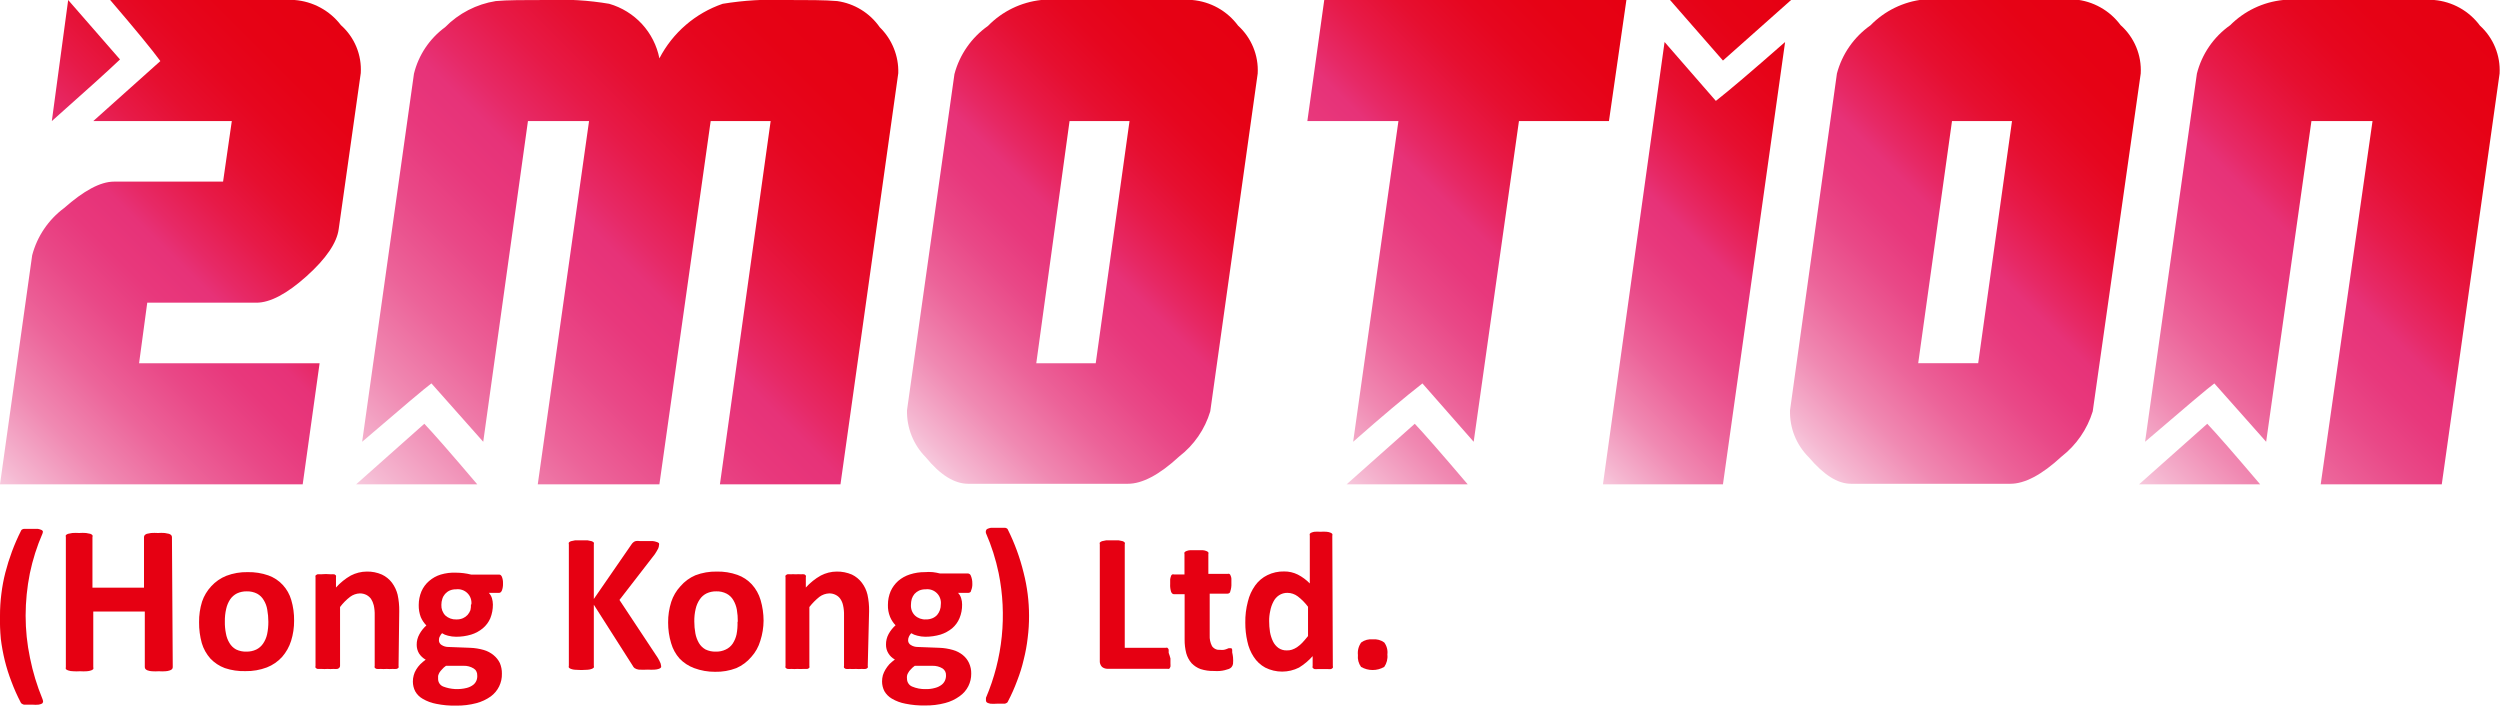
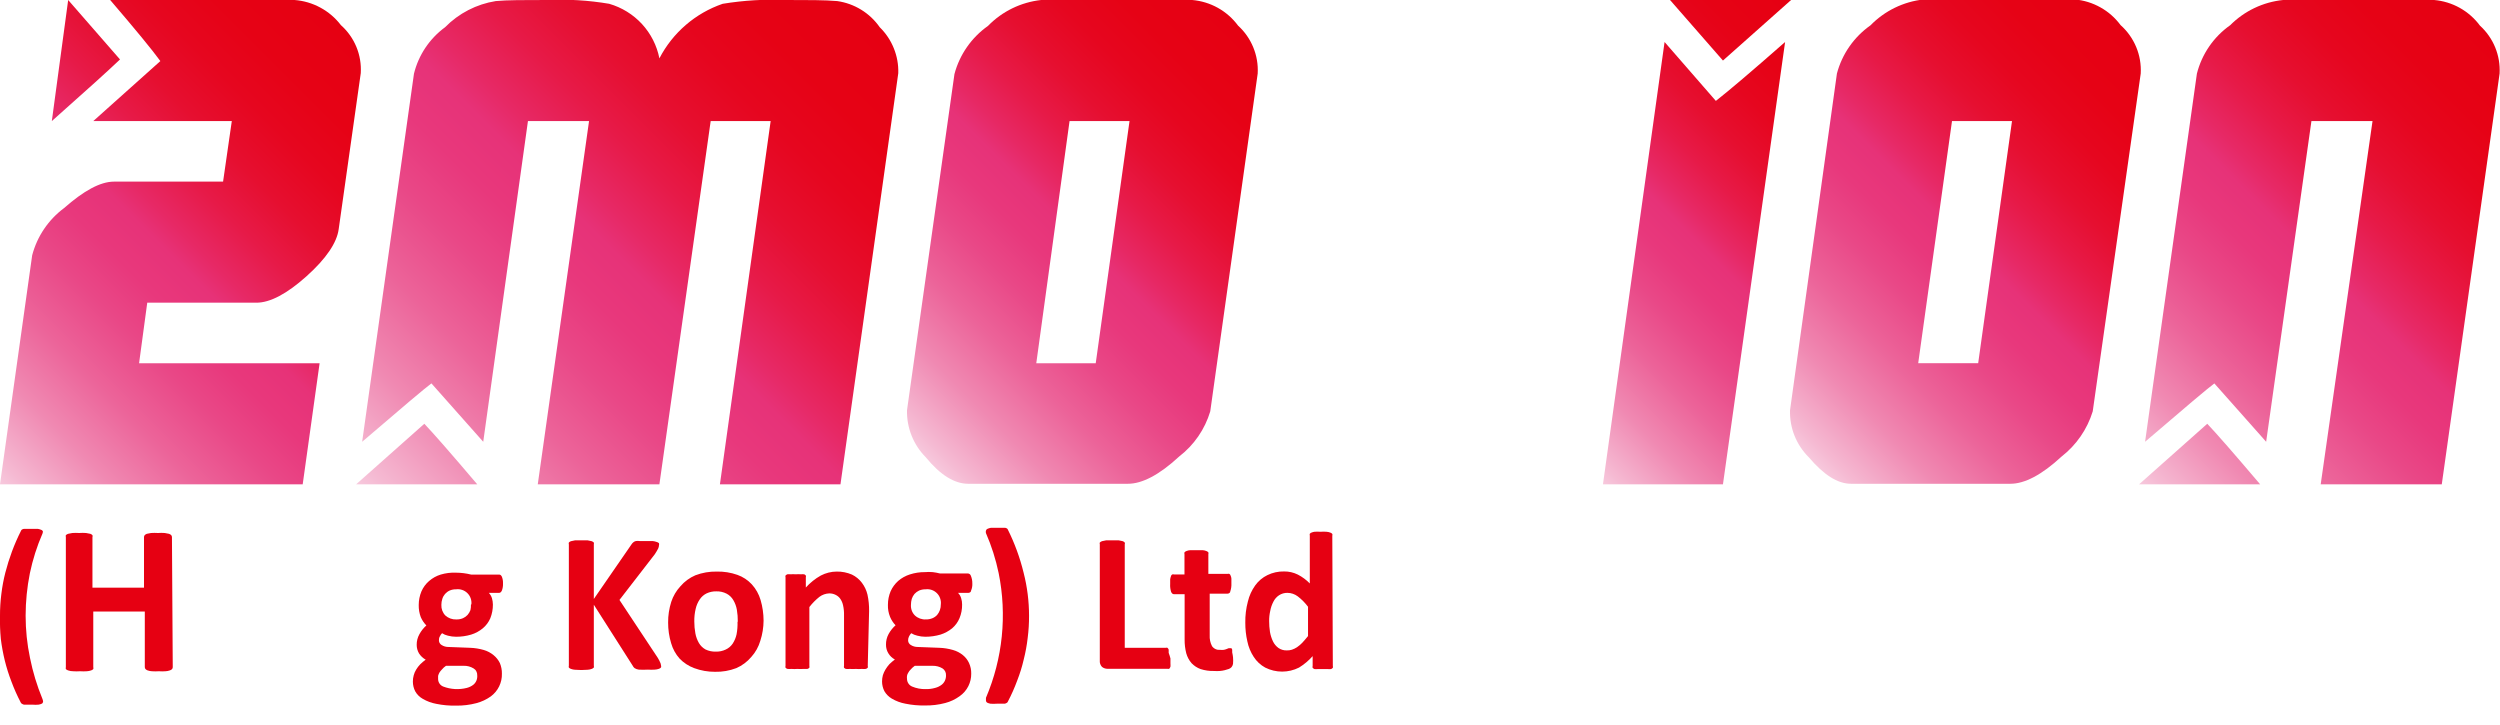
<svg xmlns="http://www.w3.org/2000/svg" viewBox="0 0 100 29" fill="none">
  <g clip-path="url(#clip0_119_5)">
    <path d="M13.548 9.163C13.477 9.708 13.046 10.346 12.261 11.05C11.475 11.754 10.805 12.108 10.254 12.108H5.89L5.563 14.53H12.784L12.108 19.373H0L1.287 10.21C1.486 9.454 1.936 8.789 2.563 8.323C3.343 7.636 4.009 7.265 4.56 7.265H8.923L9.272 4.843H3.731L6.414 2.443C6.083 1.989 5.414 1.174 4.407 0H11.781C12.143 0.027 12.496 0.131 12.815 0.304C13.135 0.477 13.414 0.715 13.635 1.004C13.904 1.243 14.116 1.54 14.254 1.872C14.392 2.205 14.452 2.564 14.431 2.923L13.548 9.163ZM4.8 2.378C4.363 2.796 3.454 3.618 2.073 4.843L2.727 0L4.8 2.378Z" fill="url(#paint0_linear_119_5)" />
    <path d="M19.089 19.372H14.246L16.973 16.951C17.337 17.333 18.042 18.14 19.089 19.372ZM33.619 19.372H28.797L30.826 4.843H28.427L26.376 19.372H21.511L23.562 4.843H21.118L19.329 17.671L17.257 15.336C17.039 15.493 16.115 16.271 14.486 17.671L16.559 2.945C16.743 2.2 17.183 1.544 17.802 1.09C18.349 0.533 19.06 0.166 19.831 0.043C20.284 -0 20.965 -0 21.882 -0C22.714 -0.038 23.548 0.013 24.369 0.152C24.871 0.297 25.325 0.577 25.679 0.961C26.033 1.346 26.274 1.821 26.376 2.334C26.908 1.309 27.814 0.527 28.907 0.152C29.75 0.014 30.605 -0.037 31.459 -0C32.315 -0 32.992 -0 33.488 0.043C33.828 0.091 34.156 0.209 34.448 0.389C34.741 0.569 34.994 0.808 35.19 1.09C35.434 1.329 35.626 1.615 35.753 1.932C35.881 2.248 35.942 2.587 35.931 2.928L33.619 19.372Z" fill="url(#paint1_linear_119_5)" />
    <path d="M48.41 16.455C48.195 17.172 47.76 17.804 47.167 18.26C46.365 19.002 45.683 19.351 45.116 19.351H38.724C38.178 19.351 37.606 18.997 37.033 18.293C36.787 18.046 36.594 17.752 36.465 17.429C36.335 17.105 36.273 16.759 36.28 16.411L38.178 2.962C38.386 2.182 38.861 1.501 39.52 1.036C40.087 0.454 40.839 0.088 41.647 0L47.69 0C48.051 0.031 48.401 0.139 48.717 0.315C49.033 0.492 49.308 0.734 49.523 1.025C49.788 1.266 49.995 1.563 50.131 1.894C50.267 2.225 50.328 2.582 50.308 2.94L48.41 16.455ZM43.829 14.53L45.181 4.843H42.782L41.451 14.53H43.829Z" fill="url(#paint2_linear_119_5)" />
-     <path d="M64.358 4.843H60.758L58.947 17.671L56.897 15.337C56.199 15.882 55.261 16.668 54.126 17.671L55.937 4.843H52.294L52.97 0H65.056L64.358 4.843ZM58.686 19.373H53.864L56.591 16.951C56.951 17.333 57.66 18.14 58.707 19.373H58.686Z" fill="url(#paint3_linear_119_5)" />
    <path d="M68.918 19.373H64.118L66.583 1.68L68.634 4.036C69.139 3.643 70.063 2.858 71.404 1.68L68.918 19.373ZM71.644 0L68.918 2.422L66.801 0H71.644Z" fill="url(#paint4_linear_119_5)" />
    <path d="M83.709 16.455C83.489 17.17 83.055 17.8 82.465 18.26C81.664 19.002 80.982 19.351 80.415 19.351H74.044C73.499 19.351 72.954 18.996 72.353 18.293C72.106 18.047 71.911 17.754 71.781 17.43C71.652 17.107 71.591 16.76 71.601 16.411L73.477 2.94C73.684 2.16 74.159 1.479 74.819 1.014C75.386 0.433 76.138 0.066 76.946 -0.022H82.989C83.35 0.009 83.7 0.117 84.016 0.294C84.332 0.47 84.606 0.712 84.822 1.003C85.093 1.244 85.307 1.544 85.447 1.879C85.587 2.214 85.649 2.577 85.629 2.94L83.709 16.455ZM79.127 14.529L80.48 4.843H78.08L76.728 14.529H79.127Z" fill="url(#paint5_linear_119_5)" />
    <path d="M90.406 19.373H85.563L88.29 16.951C88.654 17.333 89.359 18.14 90.406 19.373ZM97.671 19.373H92.828L94.901 4.843H92.457L90.646 17.671L88.574 15.337C88.356 15.495 87.428 16.275 85.803 17.671L87.876 2.945C88.074 2.162 88.546 1.475 89.207 1.009C89.775 0.439 90.522 0.082 91.323 0L97.366 0C97.727 0.031 98.076 0.139 98.392 0.315C98.708 0.492 98.983 0.734 99.198 1.025C99.463 1.266 99.671 1.563 99.807 1.894C99.943 2.225 100.003 2.582 99.984 2.94L97.671 19.373Z" fill="url(#paint6_linear_119_5)" />
    <path d="M1.702 21.336C1.478 21.85 1.308 22.386 1.194 22.934C1.083 23.491 1.026 24.057 1.025 24.625C1.025 25.193 1.083 25.76 1.2 26.316C1.312 26.876 1.478 27.424 1.696 27.952C1.711 27.987 1.72 28.023 1.724 28.061C1.723 28.077 1.719 28.093 1.711 28.107C1.704 28.121 1.693 28.134 1.68 28.143C1.637 28.164 1.591 28.179 1.544 28.186C1.462 28.194 1.38 28.194 1.298 28.186H1.091H0.955C0.925 28.178 0.898 28.165 0.873 28.148C0.853 28.137 0.838 28.12 0.829 28.099C0.688 27.829 0.564 27.551 0.458 27.265C0.351 26.989 0.262 26.707 0.191 26.419C0.122 26.135 0.069 25.848 0.033 25.558C0.004 25.251 -0.007 24.944 5.58689e-05 24.636C-0.001 24.34 0.017 24.045 0.055 23.752C0.089 23.468 0.142 23.185 0.213 22.907C0.287 22.619 0.376 22.335 0.48 22.056C0.586 21.771 0.708 21.493 0.845 21.222C0.851 21.205 0.863 21.192 0.878 21.183C0.9 21.169 0.924 21.16 0.949 21.156H1.08H1.287H1.522C1.571 21.164 1.618 21.179 1.664 21.2C1.678 21.206 1.69 21.216 1.699 21.229C1.709 21.241 1.715 21.256 1.718 21.271C1.715 21.293 1.709 21.315 1.702 21.336Z" fill="#E60012" />
-     <path d="M11.764 24.826C11.766 25.1 11.726 25.372 11.644 25.634C11.57 25.871 11.447 26.09 11.284 26.277C11.116 26.462 10.907 26.606 10.674 26.697C10.4 26.8 10.11 26.851 9.817 26.845C9.538 26.853 9.259 26.813 8.994 26.724C8.774 26.643 8.577 26.512 8.416 26.343C8.258 26.165 8.14 25.954 8.072 25.726C7.997 25.455 7.96 25.174 7.963 24.892C7.959 24.611 7.999 24.331 8.083 24.063C8.16 23.836 8.285 23.628 8.448 23.452C8.616 23.268 8.823 23.124 9.054 23.032C9.325 22.929 9.614 22.879 9.905 22.885C10.187 22.879 10.467 22.923 10.734 23.016C10.955 23.094 11.153 23.225 11.312 23.398C11.47 23.569 11.585 23.774 11.65 23.997C11.73 24.267 11.768 24.546 11.764 24.826ZM10.734 24.87C10.734 24.707 10.719 24.545 10.69 24.385C10.669 24.249 10.62 24.119 10.548 24.003C10.486 23.895 10.395 23.807 10.286 23.747C10.158 23.682 10.016 23.65 9.872 23.654C9.736 23.651 9.602 23.679 9.479 23.736C9.369 23.791 9.275 23.874 9.206 23.976C9.131 24.09 9.077 24.218 9.048 24.352C9.009 24.518 8.991 24.689 8.994 24.859C8.991 25.02 9.005 25.181 9.037 25.339C9.06 25.474 9.108 25.604 9.179 25.721C9.242 25.828 9.332 25.917 9.441 25.977C9.57 26.04 9.712 26.07 9.856 26.065C9.991 26.068 10.126 26.04 10.248 25.983C10.358 25.93 10.452 25.849 10.521 25.748C10.599 25.634 10.654 25.507 10.684 25.372C10.719 25.207 10.735 25.039 10.734 24.87Z" fill="#E60012" />
-     <path d="M15.942 26.637C15.948 26.661 15.948 26.685 15.942 26.708C15.921 26.733 15.892 26.75 15.86 26.757C15.81 26.762 15.758 26.762 15.708 26.757C15.628 26.764 15.548 26.764 15.468 26.757C15.386 26.764 15.304 26.764 15.222 26.757C15.171 26.762 15.12 26.762 15.069 26.757C15.038 26.75 15.009 26.733 14.988 26.708C14.98 26.685 14.98 26.66 14.988 26.637V24.614C14.992 24.478 14.979 24.343 14.95 24.21C14.928 24.119 14.891 24.033 14.841 23.954C14.791 23.888 14.728 23.834 14.655 23.796C14.574 23.756 14.484 23.735 14.393 23.736C14.253 23.741 14.118 23.789 14.006 23.872C13.853 23.989 13.717 24.127 13.602 24.281V26.637C13.602 26.663 13.592 26.688 13.575 26.708C13.554 26.733 13.525 26.75 13.493 26.757C13.443 26.762 13.391 26.762 13.341 26.757C13.261 26.764 13.181 26.764 13.101 26.757C13.019 26.764 12.937 26.764 12.855 26.757H12.703C12.671 26.75 12.642 26.733 12.621 26.708C12.613 26.685 12.613 26.66 12.621 26.637V23.092C12.615 23.069 12.615 23.045 12.621 23.021C12.643 23 12.669 22.983 12.697 22.972C12.741 22.968 12.784 22.968 12.828 22.972C12.966 22.958 13.105 22.958 13.242 22.972C13.286 22.968 13.33 22.968 13.373 22.972C13.398 22.984 13.42 23.001 13.439 23.021C13.444 23.045 13.444 23.069 13.439 23.092V23.501C13.609 23.31 13.81 23.147 14.033 23.021C14.23 22.919 14.449 22.864 14.671 22.863C14.88 22.858 15.086 22.899 15.277 22.983C15.436 23.058 15.574 23.17 15.68 23.31C15.785 23.453 15.861 23.614 15.904 23.785C15.951 24.002 15.973 24.223 15.97 24.445L15.942 26.637Z" fill="#E60012" />
    <path d="M20.12 23.338C20.124 23.434 20.11 23.531 20.076 23.621C20.049 23.681 20.011 23.714 19.967 23.714H19.553C19.61 23.774 19.653 23.847 19.678 23.927C19.702 24.01 19.715 24.096 19.716 24.183C19.717 24.37 19.682 24.555 19.613 24.729C19.546 24.885 19.443 25.023 19.313 25.132C19.176 25.245 19.019 25.331 18.849 25.383C18.653 25.442 18.449 25.471 18.244 25.47C18.133 25.47 18.023 25.455 17.917 25.427C17.833 25.408 17.754 25.375 17.682 25.328C17.646 25.365 17.616 25.407 17.595 25.454C17.567 25.502 17.554 25.557 17.557 25.612C17.556 25.649 17.566 25.686 17.584 25.719C17.602 25.751 17.628 25.778 17.66 25.798C17.744 25.853 17.843 25.881 17.944 25.879L18.806 25.912C18.99 25.919 19.174 25.948 19.351 25.999C19.495 26.041 19.628 26.111 19.744 26.207C19.849 26.293 19.935 26.4 19.995 26.523C20.051 26.658 20.079 26.802 20.076 26.948C20.081 27.124 20.043 27.297 19.966 27.455C19.889 27.613 19.776 27.749 19.635 27.854C19.46 27.979 19.264 28.071 19.056 28.126C18.791 28.196 18.518 28.229 18.244 28.225C17.978 28.231 17.713 28.207 17.453 28.154C17.261 28.119 17.076 28.051 16.908 27.952C16.782 27.881 16.678 27.777 16.608 27.652C16.547 27.532 16.515 27.399 16.515 27.265C16.514 27.18 16.525 27.096 16.548 27.014C16.569 26.933 16.602 26.856 16.646 26.785C16.692 26.708 16.747 26.636 16.809 26.572C16.877 26.505 16.95 26.443 17.028 26.387C16.919 26.327 16.827 26.24 16.76 26.136C16.699 26.032 16.667 25.913 16.668 25.792C16.666 25.643 16.704 25.497 16.777 25.367C16.849 25.235 16.943 25.117 17.055 25.018C16.96 24.922 16.885 24.809 16.831 24.685C16.773 24.53 16.745 24.365 16.749 24.2C16.749 24.012 16.786 23.827 16.858 23.654C16.928 23.495 17.032 23.353 17.164 23.24C17.299 23.123 17.457 23.035 17.628 22.983C17.826 22.924 18.032 22.898 18.238 22.907C18.443 22.908 18.646 22.933 18.844 22.983H19.967C20.016 22.983 20.049 23.016 20.076 23.07C20.109 23.156 20.124 23.247 20.12 23.338ZM19.089 27.008C19.092 26.954 19.079 26.9 19.053 26.852C19.028 26.803 18.989 26.763 18.942 26.736C18.824 26.664 18.687 26.628 18.549 26.632H17.84C17.779 26.673 17.724 26.722 17.677 26.779C17.637 26.819 17.602 26.863 17.573 26.91C17.552 26.95 17.535 26.992 17.524 27.036C17.521 27.076 17.521 27.116 17.524 27.156C17.523 27.221 17.542 27.285 17.578 27.339C17.614 27.394 17.666 27.436 17.726 27.461C18.029 27.577 18.36 27.596 18.675 27.516C18.765 27.492 18.851 27.452 18.926 27.396C18.983 27.352 19.028 27.293 19.056 27.227C19.085 27.157 19.096 27.083 19.089 27.008ZM18.855 24.178C18.864 24.095 18.855 24.012 18.828 23.934C18.801 23.855 18.756 23.784 18.697 23.726C18.638 23.668 18.567 23.623 18.488 23.597C18.41 23.57 18.326 23.562 18.244 23.572C18.156 23.57 18.069 23.587 17.988 23.621C17.917 23.653 17.854 23.7 17.802 23.758C17.753 23.815 17.715 23.882 17.693 23.954C17.667 24.031 17.654 24.113 17.655 24.194C17.651 24.272 17.663 24.35 17.69 24.423C17.718 24.496 17.759 24.563 17.813 24.619C17.934 24.728 18.092 24.785 18.255 24.778C18.345 24.78 18.434 24.764 18.517 24.729C18.587 24.698 18.65 24.654 18.702 24.598C18.751 24.541 18.79 24.477 18.817 24.407C18.834 24.332 18.842 24.255 18.838 24.178H18.855Z" fill="#E60012" />
    <path d="M26.441 26.616C26.45 26.642 26.45 26.671 26.441 26.697C26.419 26.722 26.391 26.741 26.36 26.752C26.305 26.771 26.248 26.782 26.191 26.785C26.1 26.791 26.009 26.791 25.918 26.785C25.794 26.792 25.67 26.792 25.547 26.785C25.489 26.777 25.433 26.756 25.383 26.725C25.35 26.698 25.324 26.665 25.307 26.627L23.753 24.189V26.627C23.759 26.652 23.759 26.678 23.753 26.703C23.728 26.728 23.698 26.747 23.665 26.757C23.614 26.776 23.561 26.787 23.507 26.79C23.338 26.805 23.169 26.805 23 26.79C22.946 26.787 22.892 26.776 22.842 26.757C22.808 26.748 22.778 26.729 22.754 26.703C22.746 26.678 22.746 26.651 22.754 26.627V21.778C22.746 21.753 22.746 21.726 22.754 21.701C22.778 21.675 22.808 21.657 22.842 21.647L23 21.614H23.251H23.507L23.665 21.647C23.698 21.658 23.728 21.677 23.753 21.701C23.759 21.727 23.759 21.753 23.753 21.778V23.959L25.258 21.778C25.277 21.747 25.301 21.72 25.329 21.696C25.358 21.669 25.394 21.651 25.432 21.642C25.485 21.634 25.538 21.634 25.59 21.642H25.847H26.109C26.165 21.648 26.219 21.661 26.272 21.68C26.305 21.688 26.335 21.705 26.36 21.729C26.367 21.754 26.367 21.78 26.36 21.805C26.358 21.852 26.347 21.899 26.327 21.942C26.286 22.02 26.24 22.097 26.191 22.171L24.778 23.998L26.316 26.321C26.358 26.391 26.395 26.464 26.425 26.539C26.434 26.564 26.439 26.59 26.441 26.616Z" fill="#E60012" />
    <path d="M30.543 24.827C30.541 25.101 30.497 25.373 30.412 25.634C30.342 25.873 30.219 26.093 30.052 26.278C29.889 26.471 29.684 26.624 29.452 26.725C29.18 26.829 28.892 26.879 28.601 26.872C28.316 26.874 28.034 26.824 27.767 26.725C27.546 26.643 27.346 26.513 27.183 26.343C27.025 26.166 26.91 25.955 26.845 25.727C26.764 25.46 26.724 25.182 26.725 24.903C26.722 24.622 26.765 24.342 26.85 24.074C26.926 23.843 27.05 23.631 27.216 23.452C27.379 23.261 27.584 23.11 27.816 23.011C28.089 22.907 28.38 22.857 28.672 22.863C28.952 22.857 29.231 22.901 29.495 22.994C29.716 23.072 29.915 23.203 30.074 23.376C30.236 23.554 30.355 23.767 30.423 23.998C30.502 24.267 30.542 24.546 30.543 24.827ZM29.512 24.87C29.514 24.708 29.501 24.545 29.474 24.385C29.45 24.25 29.402 24.121 29.332 24.003C29.269 23.894 29.176 23.806 29.065 23.747C28.937 23.681 28.794 23.649 28.65 23.654C28.516 23.651 28.384 23.679 28.263 23.736C28.152 23.79 28.058 23.873 27.99 23.976C27.912 24.09 27.857 24.218 27.827 24.352C27.787 24.518 27.769 24.689 27.772 24.86C27.772 25.02 27.786 25.181 27.816 25.34C27.841 25.474 27.889 25.603 27.957 25.721C28.02 25.829 28.111 25.917 28.219 25.978C28.348 26.04 28.491 26.07 28.634 26.065C28.769 26.069 28.904 26.041 29.026 25.983C29.139 25.932 29.235 25.851 29.305 25.749C29.381 25.634 29.434 25.506 29.463 25.372C29.494 25.207 29.506 25.039 29.501 24.87H29.512Z" fill="#E60012" />
    <path d="M34.71 26.637C34.718 26.66 34.718 26.685 34.71 26.708C34.689 26.733 34.66 26.75 34.628 26.757C34.577 26.763 34.526 26.763 34.475 26.757C34.395 26.764 34.315 26.764 34.235 26.757C34.153 26.763 34.071 26.763 33.99 26.757C33.939 26.762 33.888 26.762 33.837 26.757C33.807 26.749 33.781 26.732 33.761 26.708C33.753 26.685 33.753 26.66 33.761 26.637V24.614C33.765 24.478 33.752 24.343 33.722 24.21C33.703 24.119 33.666 24.032 33.613 23.954C33.566 23.886 33.502 23.832 33.428 23.796C33.347 23.754 33.257 23.734 33.166 23.736C33.026 23.742 32.892 23.789 32.779 23.872C32.628 23.992 32.493 24.129 32.375 24.281V26.637C32.381 26.661 32.381 26.685 32.375 26.708C32.354 26.733 32.325 26.75 32.294 26.757H32.141C32.059 26.763 31.977 26.763 31.895 26.757C31.816 26.764 31.735 26.764 31.655 26.757C31.605 26.762 31.553 26.762 31.503 26.757C31.471 26.75 31.442 26.733 31.421 26.708C31.413 26.685 31.413 26.66 31.421 26.637V23.092C31.413 23.069 31.413 23.044 31.421 23.021C31.441 23 31.465 22.983 31.492 22.972C31.535 22.967 31.579 22.967 31.623 22.972C31.692 22.966 31.761 22.966 31.83 22.972C31.901 22.966 31.972 22.966 32.043 22.972C32.084 22.967 32.126 22.967 32.168 22.972C32.194 22.983 32.216 23 32.233 23.021C32.241 23.044 32.241 23.069 32.233 23.092V23.501C32.406 23.309 32.608 23.147 32.833 23.021C33.029 22.919 33.246 22.864 33.466 22.863C33.676 22.859 33.884 22.9 34.077 22.983C34.234 23.059 34.37 23.171 34.475 23.31C34.582 23.451 34.658 23.613 34.699 23.785C34.746 24.002 34.768 24.223 34.764 24.445L34.71 26.637Z" fill="#E60012" />
    <path d="M38.893 23.337C38.899 23.434 38.882 23.532 38.844 23.621C38.844 23.681 38.784 23.714 38.74 23.714H38.32C38.379 23.773 38.422 23.846 38.446 23.927C38.472 24.009 38.485 24.096 38.484 24.183C38.487 24.37 38.452 24.555 38.38 24.728C38.315 24.884 38.214 25.022 38.086 25.132C37.948 25.244 37.791 25.329 37.622 25.383C37.424 25.441 37.218 25.471 37.011 25.47C36.903 25.469 36.794 25.455 36.689 25.426C36.605 25.407 36.523 25.374 36.449 25.328C36.415 25.366 36.385 25.408 36.362 25.454C36.337 25.503 36.324 25.557 36.324 25.612C36.324 25.649 36.333 25.686 36.351 25.718C36.369 25.751 36.396 25.778 36.428 25.797C36.512 25.852 36.611 25.88 36.711 25.879L37.573 25.912C37.758 25.918 37.941 25.948 38.118 25.999C38.264 26.04 38.4 26.11 38.517 26.206C38.622 26.291 38.706 26.399 38.762 26.523C38.823 26.656 38.853 26.802 38.849 26.948C38.851 27.12 38.812 27.29 38.735 27.444C38.654 27.606 38.534 27.744 38.386 27.848C38.212 27.974 38.016 28.067 37.807 28.121C37.542 28.191 37.269 28.224 36.995 28.219C36.735 28.224 36.475 28.2 36.22 28.148C36.028 28.113 35.843 28.045 35.675 27.946C35.551 27.874 35.447 27.77 35.375 27.646C35.314 27.526 35.282 27.393 35.282 27.259C35.282 27.174 35.293 27.09 35.315 27.008C35.341 26.928 35.375 26.851 35.419 26.779C35.465 26.703 35.518 26.632 35.577 26.566C35.645 26.499 35.718 26.437 35.795 26.381C35.687 26.322 35.596 26.236 35.533 26.13C35.47 26.027 35.438 25.907 35.44 25.786C35.437 25.638 35.473 25.491 35.544 25.361C35.616 25.23 35.71 25.111 35.822 25.012C35.73 24.915 35.656 24.802 35.604 24.679C35.541 24.525 35.511 24.36 35.517 24.194C35.516 24.006 35.553 23.821 35.626 23.648C35.697 23.49 35.801 23.349 35.931 23.234C36.067 23.118 36.225 23.031 36.395 22.977C36.589 22.915 36.791 22.883 36.995 22.885C37.1 22.876 37.206 22.876 37.311 22.885C37.409 22.897 37.505 22.915 37.6 22.939H38.724C38.748 22.942 38.772 22.952 38.791 22.967C38.81 22.983 38.825 23.003 38.833 23.027C38.874 23.125 38.895 23.231 38.893 23.337ZM37.84 27.008C37.843 26.954 37.831 26.901 37.806 26.853C37.781 26.805 37.744 26.764 37.698 26.735C37.58 26.665 37.444 26.629 37.306 26.632H36.591C36.531 26.674 36.476 26.723 36.428 26.779C36.388 26.817 36.355 26.861 36.329 26.91C36.304 26.947 36.287 26.99 36.28 27.035C36.275 27.075 36.275 27.116 36.28 27.155C36.28 27.22 36.3 27.284 36.336 27.338C36.371 27.393 36.422 27.435 36.482 27.461C36.654 27.534 36.84 27.569 37.028 27.564C37.157 27.567 37.285 27.551 37.409 27.515C37.5 27.492 37.585 27.451 37.66 27.395C37.719 27.351 37.766 27.293 37.797 27.226C37.828 27.158 37.843 27.083 37.84 27.008ZM37.633 24.177C37.643 24.096 37.633 24.013 37.606 23.935C37.58 23.857 37.535 23.786 37.477 23.728C37.419 23.67 37.348 23.625 37.27 23.598C37.192 23.571 37.109 23.562 37.028 23.572C36.938 23.57 36.849 23.587 36.766 23.621C36.696 23.654 36.633 23.7 36.58 23.757C36.532 23.816 36.495 23.882 36.471 23.954C36.449 24.032 36.438 24.113 36.438 24.194C36.433 24.272 36.444 24.35 36.471 24.424C36.498 24.497 36.541 24.564 36.597 24.619C36.656 24.674 36.726 24.716 36.801 24.743C36.877 24.77 36.958 24.782 37.038 24.777C37.128 24.779 37.217 24.762 37.3 24.728C37.371 24.698 37.434 24.654 37.486 24.597C37.533 24.541 37.571 24.476 37.595 24.407C37.621 24.333 37.634 24.255 37.633 24.177Z" fill="#E60012" />
    <path d="M41.162 24.636C41.163 24.931 41.145 25.226 41.107 25.519C41.074 25.81 41.021 26.098 40.949 26.381C40.883 26.669 40.795 26.951 40.687 27.226C40.582 27.512 40.458 27.791 40.316 28.061C40.31 28.081 40.297 28.099 40.278 28.11C40.252 28.128 40.222 28.141 40.191 28.148H40.06H39.869C39.786 28.155 39.702 28.155 39.618 28.148C39.571 28.14 39.525 28.125 39.482 28.104C39.469 28.095 39.458 28.083 39.45 28.069C39.443 28.054 39.439 28.039 39.438 28.023C39.435 27.986 39.435 27.95 39.438 27.913C40.109 26.34 40.286 24.599 39.946 22.923C39.832 22.374 39.662 21.839 39.438 21.325C39.428 21.293 39.428 21.259 39.438 21.227C39.441 21.212 39.448 21.197 39.457 21.185C39.467 21.172 39.479 21.163 39.493 21.156C39.538 21.136 39.586 21.121 39.635 21.112H39.869H40.076H40.207C40.233 21.116 40.257 21.125 40.278 21.14C40.294 21.148 40.305 21.162 40.311 21.178C40.586 21.729 40.798 22.308 40.944 22.907C41.089 23.471 41.162 24.052 41.162 24.636Z" fill="#E60012" />
    <path d="M46.818 26.337C46.818 26.414 46.818 26.485 46.818 26.539C46.822 26.583 46.822 26.627 46.818 26.67C46.806 26.7 46.79 26.728 46.769 26.752C46.745 26.758 46.721 26.758 46.698 26.752H44.303C44.222 26.753 44.143 26.726 44.08 26.676C44.047 26.642 44.023 26.601 44.008 26.557C43.993 26.513 43.987 26.466 43.992 26.419V21.772C43.984 21.749 43.984 21.724 43.992 21.701C44.018 21.678 44.047 21.659 44.08 21.647L44.243 21.614H44.494H44.751L44.909 21.647C44.94 21.658 44.968 21.677 44.99 21.701C45 21.724 45 21.75 44.99 21.772V25.912H46.627C46.65 25.904 46.675 25.904 46.698 25.912C46.719 25.932 46.736 25.956 46.747 25.983C46.751 26.026 46.751 26.07 46.747 26.114C46.775 26.187 46.798 26.262 46.818 26.337Z" fill="#E60012" />
    <path d="M49.321 26.288C49.329 26.377 49.329 26.467 49.321 26.555C49.312 26.603 49.292 26.648 49.261 26.686C49.232 26.717 49.196 26.741 49.157 26.757L48.994 26.806C48.928 26.823 48.86 26.834 48.792 26.839C48.718 26.845 48.643 26.845 48.568 26.839C48.384 26.845 48.199 26.819 48.023 26.763C47.887 26.713 47.764 26.633 47.663 26.528C47.563 26.413 47.491 26.277 47.45 26.13C47.405 25.952 47.383 25.769 47.385 25.585V23.768H46.959C46.91 23.768 46.872 23.736 46.845 23.676C46.813 23.573 46.8 23.466 46.807 23.359C46.807 23.283 46.807 23.218 46.807 23.169C46.814 23.126 46.825 23.084 46.84 23.043C46.843 23.029 46.849 23.017 46.857 23.005C46.866 22.994 46.876 22.985 46.889 22.978C46.911 22.97 46.937 22.97 46.959 22.978H47.379V22.165C47.371 22.142 47.371 22.117 47.379 22.094C47.402 22.069 47.43 22.05 47.461 22.04C47.51 22.021 47.562 22.009 47.614 22.007H47.854H48.099C48.152 22.009 48.203 22.021 48.252 22.04C48.283 22.05 48.312 22.069 48.334 22.094C48.342 22.117 48.342 22.142 48.334 22.165V22.956H49.103C49.126 22.947 49.151 22.947 49.174 22.956C49.186 22.963 49.197 22.972 49.205 22.983C49.214 22.995 49.22 23.008 49.223 23.021C49.242 23.06 49.254 23.103 49.256 23.147C49.259 23.21 49.259 23.274 49.256 23.338C49.261 23.445 49.246 23.552 49.212 23.654C49.212 23.714 49.147 23.747 49.097 23.747H48.388V25.41C48.379 25.561 48.411 25.712 48.481 25.846C48.518 25.898 48.567 25.939 48.625 25.965C48.682 25.991 48.746 26 48.808 25.994C48.855 25.999 48.903 25.999 48.95 25.994C48.989 25.987 49.028 25.976 49.065 25.961L49.147 25.928H49.206H49.256C49.27 25.946 49.281 25.966 49.288 25.988C49.288 26.016 49.288 26.054 49.288 26.097C49.303 26.16 49.314 26.224 49.321 26.288Z" fill="#E60012" />
    <path d="M53.313 26.637C53.32 26.663 53.32 26.689 53.313 26.714C53.293 26.734 53.269 26.751 53.242 26.763C53.199 26.768 53.155 26.768 53.112 26.763H52.708C52.664 26.768 52.621 26.768 52.577 26.763C52.551 26.751 52.527 26.734 52.506 26.714C52.498 26.689 52.498 26.662 52.506 26.637V26.245C52.348 26.424 52.164 26.578 51.961 26.703C51.751 26.809 51.52 26.864 51.285 26.864C51.05 26.864 50.818 26.809 50.608 26.703C50.422 26.602 50.265 26.455 50.15 26.277C50.026 26.088 49.939 25.878 49.894 25.656C49.838 25.411 49.811 25.16 49.812 24.909C49.807 24.622 49.842 24.335 49.916 24.058C49.971 23.826 50.071 23.608 50.21 23.414C50.335 23.24 50.502 23.099 50.696 23.005C50.904 22.903 51.134 22.853 51.366 22.858C51.556 22.856 51.742 22.899 51.912 22.983C52.09 23.074 52.252 23.194 52.392 23.338V21.423C52.384 21.401 52.384 21.375 52.392 21.352C52.411 21.325 52.44 21.305 52.474 21.298C52.507 21.285 52.542 21.276 52.577 21.271C52.657 21.264 52.737 21.264 52.817 21.271C52.899 21.264 52.981 21.264 53.062 21.271C53.113 21.274 53.163 21.285 53.21 21.303C53.242 21.312 53.271 21.331 53.292 21.358C53.3 21.381 53.3 21.406 53.292 21.429L53.313 26.637ZM52.321 24.27C52.204 24.114 52.067 23.974 51.912 23.856C51.792 23.765 51.647 23.715 51.497 23.714C51.377 23.712 51.259 23.746 51.159 23.812C51.063 23.876 50.986 23.965 50.935 24.069C50.875 24.183 50.833 24.306 50.81 24.434C50.779 24.568 50.764 24.706 50.766 24.843C50.766 24.989 50.777 25.135 50.799 25.279C50.822 25.41 50.862 25.536 50.919 25.656C50.969 25.76 51.044 25.85 51.137 25.918C51.236 25.987 51.355 26.021 51.475 26.016C51.544 26.018 51.612 26.009 51.677 25.988C51.748 25.964 51.816 25.931 51.879 25.89C51.953 25.839 52.023 25.78 52.086 25.716C52.157 25.639 52.233 25.552 52.321 25.443V24.27Z" fill="#E60012" />
-     <path d="M55.495 26.179C55.515 26.355 55.47 26.531 55.37 26.676C55.229 26.758 55.069 26.801 54.906 26.801C54.743 26.801 54.583 26.758 54.442 26.676C54.343 26.539 54.298 26.369 54.317 26.201C54.297 26.023 54.343 25.845 54.448 25.699C54.581 25.601 54.747 25.557 54.911 25.574C55.074 25.558 55.238 25.602 55.37 25.699C55.472 25.837 55.517 26.009 55.495 26.179Z" fill="#E60012" />
    <path d="M6.91 26.686C6.91 26.714 6.9 26.741 6.883 26.763C6.857 26.789 6.826 26.808 6.79 26.817C6.736 26.836 6.679 26.847 6.621 26.85C6.532 26.857 6.443 26.857 6.354 26.85C6.261 26.857 6.168 26.857 6.076 26.85C6.018 26.847 5.961 26.836 5.907 26.817C5.874 26.806 5.844 26.788 5.82 26.763C5.803 26.741 5.793 26.714 5.792 26.686V24.461H3.731V26.686C3.74 26.711 3.74 26.738 3.731 26.763C3.707 26.789 3.677 26.808 3.643 26.817C3.589 26.836 3.532 26.847 3.474 26.85C3.384 26.857 3.292 26.857 3.202 26.85C3.111 26.857 3.02 26.857 2.929 26.85C2.86 26.851 2.792 26.839 2.727 26.817C2.692 26.808 2.66 26.789 2.634 26.763C2.627 26.738 2.627 26.711 2.634 26.686V21.483C2.627 21.458 2.627 21.432 2.634 21.407C2.66 21.381 2.692 21.362 2.727 21.352L2.896 21.32C2.987 21.314 3.078 21.314 3.169 21.32C3.26 21.313 3.351 21.313 3.442 21.32L3.611 21.352C3.644 21.362 3.675 21.381 3.698 21.407C3.708 21.431 3.708 21.459 3.698 21.483V23.507H5.76V21.483C5.76 21.456 5.77 21.429 5.787 21.407C5.811 21.382 5.841 21.363 5.874 21.352L6.043 21.32C6.136 21.314 6.229 21.314 6.321 21.32C6.41 21.313 6.5 21.313 6.589 21.32L6.758 21.352C6.793 21.362 6.825 21.381 6.85 21.407C6.867 21.429 6.877 21.456 6.878 21.483L6.91 26.686Z" fill="#E60012" />
  </g>
  <defs>
    <linearGradient id="paint0_linear_119_5" x1="-1.129" y1="18.244" x2="14.873" y2="2.242" gradientUnits="userSpaceOnUse">
      <stop stop-color="#F7C9DD" />
      <stop offset="0.03" stop-color="#F5B9D2" />
      <stop offset="0.14" stop-color="#F089B2" />
      <stop offset="0.25" stop-color="#EC6399" />
      <stop offset="0.35" stop-color="#E94887" />
      <stop offset="0.43" stop-color="#E8387C" />
      <stop offset="0.5" stop-color="#E73278" />
      <stop offset="0.54" stop-color="#E72966" />
      <stop offset="0.62" stop-color="#E71A48" />
      <stop offset="0.7" stop-color="#E60F30" />
      <stop offset="0.79" stop-color="#E6061F" />
      <stop offset="0.88" stop-color="#E60215" />
      <stop offset="1" stop-color="#E60012" />
    </linearGradient>
    <linearGradient id="paint1_linear_119_5" x1="15.397" y1="20.523" x2="35.021" y2="0.905" gradientUnits="userSpaceOnUse">
      <stop stop-color="#F7C9DD" />
      <stop offset="0.03" stop-color="#F5B9D2" />
      <stop offset="0.14" stop-color="#F089B2" />
      <stop offset="0.25" stop-color="#EC6399" />
      <stop offset="0.35" stop-color="#E94887" />
      <stop offset="0.43" stop-color="#E8387C" />
      <stop offset="0.5" stop-color="#E73278" />
      <stop offset="0.54" stop-color="#E72966" />
      <stop offset="0.62" stop-color="#E71A48" />
      <stop offset="0.7" stop-color="#E60F30" />
      <stop offset="0.79" stop-color="#E6061F" />
      <stop offset="0.88" stop-color="#E60215" />
      <stop offset="1" stop-color="#E60012" />
    </linearGradient>
    <linearGradient id="paint2_linear_119_5" x1="35.839" y1="17.137" x2="50.745" y2="2.236" gradientUnits="userSpaceOnUse">
      <stop stop-color="#F7C9DD" />
      <stop offset="0.03" stop-color="#F5B9D2" />
      <stop offset="0.14" stop-color="#F089B2" />
      <stop offset="0.25" stop-color="#EC6399" />
      <stop offset="0.35" stop-color="#E94887" />
      <stop offset="0.43" stop-color="#E8387C" />
      <stop offset="0.5" stop-color="#E73278" />
      <stop offset="0.54" stop-color="#E72966" />
      <stop offset="0.62" stop-color="#E71A48" />
      <stop offset="0.7" stop-color="#E60F30" />
      <stop offset="0.79" stop-color="#E6061F" />
      <stop offset="0.88" stop-color="#E60215" />
      <stop offset="1" stop-color="#E60012" />
    </linearGradient>
    <linearGradient id="paint3_linear_119_5" x1="50.008" y1="15.517" x2="65.29" y2="0.235" gradientUnits="userSpaceOnUse">
      <stop stop-color="#F7C9DD" />
      <stop offset="0.03" stop-color="#F5B9D2" />
      <stop offset="0.14" stop-color="#F089B2" />
      <stop offset="0.25" stop-color="#EC6399" />
      <stop offset="0.35" stop-color="#E94887" />
      <stop offset="0.43" stop-color="#E8387C" />
      <stop offset="0.5" stop-color="#E73278" />
      <stop offset="0.54" stop-color="#E72966" />
      <stop offset="0.62" stop-color="#E71A48" />
      <stop offset="0.7" stop-color="#E60F30" />
      <stop offset="0.79" stop-color="#E6061F" />
      <stop offset="0.88" stop-color="#E60215" />
      <stop offset="1" stop-color="#E60012" />
    </linearGradient>
    <linearGradient id="paint4_linear_119_5" x1="61.145" y1="16.4" x2="74.595" y2="2.951" gradientUnits="userSpaceOnUse">
      <stop stop-color="#F7C9DD" />
      <stop offset="0.03" stop-color="#F5B9D2" />
      <stop offset="0.14" stop-color="#F089B2" />
      <stop offset="0.25" stop-color="#EC6399" />
      <stop offset="0.35" stop-color="#E94887" />
      <stop offset="0.43" stop-color="#E8387C" />
      <stop offset="0.5" stop-color="#E73278" />
      <stop offset="0.54" stop-color="#E72966" />
      <stop offset="0.62" stop-color="#E71A48" />
      <stop offset="0.7" stop-color="#E60F30" />
      <stop offset="0.79" stop-color="#E6061F" />
      <stop offset="0.88" stop-color="#E60215" />
      <stop offset="1" stop-color="#E60012" />
    </linearGradient>
    <linearGradient id="paint5_linear_119_5" x1="71.137" y1="17.137" x2="86.043" y2="2.236" gradientUnits="userSpaceOnUse">
      <stop stop-color="#F7C9DD" />
      <stop offset="0.03" stop-color="#F5B9D2" />
      <stop offset="0.14" stop-color="#F089B2" />
      <stop offset="0.25" stop-color="#EC6399" />
      <stop offset="0.35" stop-color="#E94887" />
      <stop offset="0.43" stop-color="#E8387C" />
      <stop offset="0.5" stop-color="#E73278" />
      <stop offset="0.54" stop-color="#E72966" />
      <stop offset="0.62" stop-color="#E71A48" />
      <stop offset="0.7" stop-color="#E60F30" />
      <stop offset="0.79" stop-color="#E6061F" />
      <stop offset="0.88" stop-color="#E60215" />
      <stop offset="1" stop-color="#E60012" />
    </linearGradient>
    <linearGradient id="paint6_linear_119_5" x1="84.903" y1="18.713" x2="100.9" y2="2.716" gradientUnits="userSpaceOnUse">
      <stop stop-color="#F7C9DD" />
      <stop offset="0.03" stop-color="#F5B9D2" />
      <stop offset="0.14" stop-color="#F089B2" />
      <stop offset="0.25" stop-color="#EC6399" />
      <stop offset="0.35" stop-color="#E94887" />
      <stop offset="0.43" stop-color="#E8387C" />
      <stop offset="0.5" stop-color="#E73278" />
      <stop offset="0.54" stop-color="#E72966" />
      <stop offset="0.62" stop-color="#E71A48" />
      <stop offset="0.7" stop-color="#E60F30" />
      <stop offset="0.79" stop-color="#E6061F" />
      <stop offset="0.88" stop-color="#E60215" />
      <stop offset="1" stop-color="#E60012" />
    </linearGradient>
    <clipPath id="clip0_119_5">
      <rect width="100" height="28.225" fill="white" />
    </clipPath>
  </defs>
</svg>